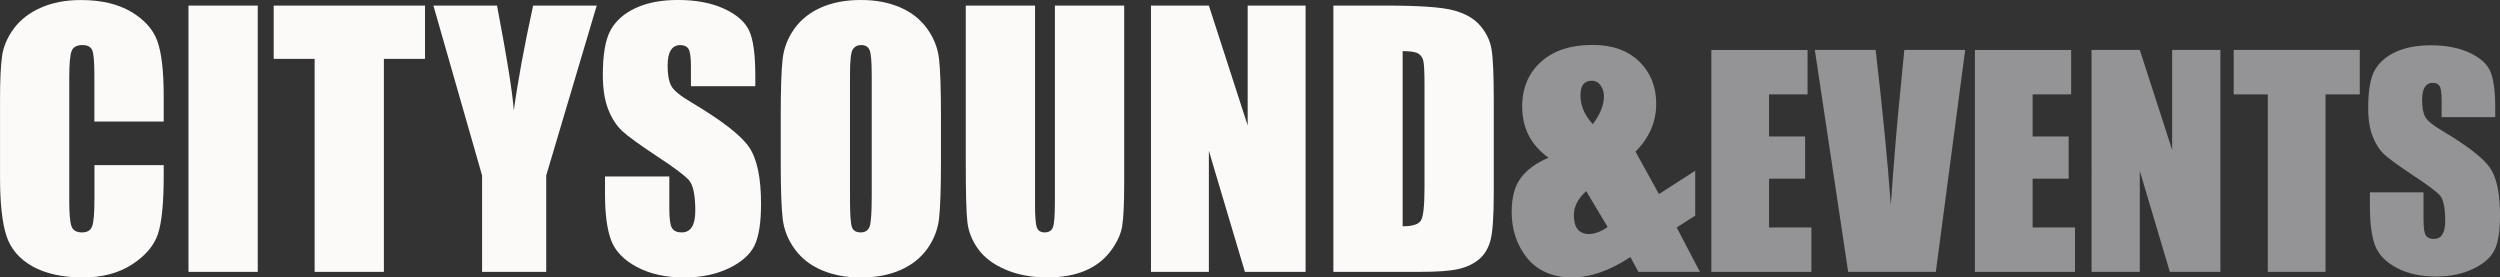
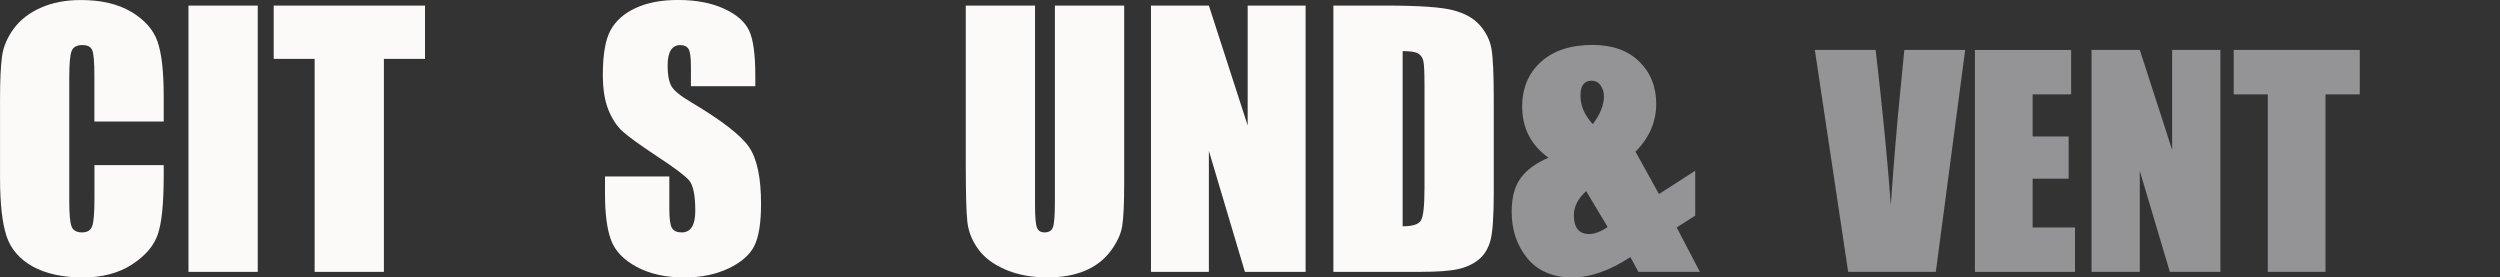
<svg xmlns="http://www.w3.org/2000/svg" id="Livello_2" viewBox="0 0 703.51 78.08">
  <rect x="0" y="0" width="703.51" height="78.08" fill="#333333" stroke="none" />
  <defs>
    <style>.cls-1{fill:#fcf9f9;}.cls-2{fill:#949395;}</style>
  </defs>
  <g id="Livello_1-2">
    <path class="cls-1" d="M46.05,34.2h-19.49v-13.02c0-3.79-.21-6.15-.62-7.09-.42-.94-1.34-1.41-2.75-1.41-1.6,0-2.62.57-3.05,1.71-.43,1.14-.65,3.61-.65,7.4v34.81c0,3.64.22,6.02.65,7.13.43,1.11,1.4,1.67,2.92,1.67s2.4-.56,2.85-1.67c.45-1.11.67-3.73.67-7.84v-9.42h19.49v2.92c0,7.76-.55,13.26-1.64,16.5-1.1,3.25-3.52,6.09-7.27,8.53s-8.37,3.66-13.86,3.66-10.41-1.03-14.12-3.1c-3.7-2.07-6.16-4.93-7.36-8.58-1.2-3.66-1.81-9.16-1.81-16.5v-21.89c0-5.4.19-9.45.56-12.15.37-2.7,1.47-5.3,3.31-7.8,1.84-2.5,4.38-4.47,7.64-5.9,3.25-1.44,7-2.15,11.22-2.15,5.74,0,10.48,1.11,14.21,3.33,3.73,2.22,6.19,4.98,7.36,8.3,1.17,3.31,1.76,8.46,1.76,15.46v7.12Z" />
    <path class="cls-1" d="M72.53,1.57v74.93h-19.49V1.57h19.49Z" />
    <path class="cls-1" d="M119.6,1.57v15h-11.57v59.94h-19.49V16.57h-11.52V1.57h42.58Z" />
-     <path class="cls-1" d="M167.92,1.57l-14.21,47.81v27.12h-18.05v-27.12L121.96,1.57h17.9c2.8,14.63,4.37,24.47,4.73,29.53,1.08-7.99,2.89-17.84,5.43-29.53h17.9Z" />
    <path class="cls-1" d="M212.53,24.25h-18.1v-5.55c0-2.59-.23-4.24-.69-4.95-.46-.71-1.23-1.06-2.31-1.06-1.17,0-2.06.48-2.66,1.44-.6.96-.9,2.41-.9,4.35,0,2.5.34,4.38,1.01,5.65.65,1.27,2.48,2.79,5.51,4.58,8.67,5.15,14.14,9.37,16.39,12.67,2.25,3.3,3.38,8.62,3.38,15.97,0,5.34-.62,9.27-1.87,11.8-1.25,2.53-3.66,4.65-7.24,6.36-3.58,1.71-7.75,2.57-12.5,2.57-5.21,0-9.67-.99-13.35-2.96-3.69-1.97-6.1-4.49-7.24-7.54-1.14-3.05-1.71-7.39-1.71-13.01v-4.91h18.1v9.12c0,2.81.25,4.61.76,5.42.51.8,1.41,1.2,2.71,1.2s2.26-.51,2.89-1.53c.63-1.02.95-2.53.95-4.54,0-4.41-.6-7.3-1.81-8.66-1.23-1.36-4.27-3.62-9.12-6.8-4.84-3.21-8.05-5.54-9.63-6.99-1.57-1.45-2.88-3.46-3.91-6.02-1.03-2.56-1.55-5.83-1.55-9.81,0-5.74.73-9.94,2.2-12.59,1.47-2.65,3.83-4.73,7.1-6.23,3.27-1.5,7.22-2.24,11.85-2.24,5.06,0,9.37.82,12.94,2.45,3.56,1.63,5.92,3.7,7.08,6.18,1.16,2.48,1.74,6.71,1.74,12.66v2.96Z" />
-     <path class="cls-1" d="M264.79,45.45c0,7.53-.18,12.86-.53,15.99-.35,3.13-1.47,5.99-3.33,8.59-1.87,2.59-4.39,4.58-7.57,5.97-3.18,1.39-6.88,2.08-11.11,2.08s-7.61-.66-10.81-1.97c-3.19-1.31-5.76-3.28-7.71-5.9-1.94-2.62-3.1-5.48-3.47-8.56-.37-3.08-.56-8.49-.56-16.2v-12.82c0-7.53.18-12.86.53-15.99.35-3.13,1.47-5.99,3.33-8.59,1.87-2.59,4.39-4.58,7.57-5.97,3.18-1.39,6.88-2.08,11.11-2.08s7.61.66,10.81,1.97c3.19,1.31,5.76,3.28,7.71,5.9,1.94,2.62,3.1,5.48,3.47,8.56.37,3.09.56,8.49.56,16.2v12.82ZM245.3,20.83c0-3.49-.19-5.72-.58-6.69-.39-.97-1.18-1.46-2.38-1.46-1.02,0-1.8.39-2.34,1.18-.54.79-.81,3.11-.81,6.97v34.99c0,4.35.18,7.04.53,8.05.35,1.02,1.18,1.53,2.48,1.53s2.18-.59,2.55-1.76c.37-1.17.56-3.96.56-8.38V20.83Z" />
    <path class="cls-1" d="M316.35,1.57v50.08c0,5.68-.19,9.67-.56,11.96-.37,2.3-1.47,4.66-3.29,7.08-1.82,2.42-4.22,4.26-7.2,5.51-2.98,1.25-6.49,1.87-10.53,1.87-4.47,0-8.42-.74-11.85-2.22-3.43-1.48-5.99-3.41-7.68-5.79-1.7-2.37-2.7-4.88-3.01-7.52-.31-2.64-.46-8.18-.46-16.64V1.57h19.49v56.19c0,3.27.18,5.36.53,6.27.35.91,1.07,1.37,2.15,1.37,1.23,0,2.03-.5,2.38-1.5.35-1,.53-3.37.53-7.11V1.57h19.49Z" />
    <path class="cls-1" d="M367.4,1.57v74.93h-17.08l-10.14-34.06v34.06h-16.29V1.57h16.29l10.92,33.74V1.57h16.29Z" />
    <path class="cls-1" d="M375.22,1.57h14.58c9.41,0,15.78.43,19.09,1.3,3.32.86,5.84,2.28,7.57,4.26,1.73,1.98,2.81,4.17,3.24,6.6.43,2.42.65,7.18.65,14.28v26.24c0,6.73-.32,11.22-.95,13.49-.63,2.27-1.74,4.04-3.31,5.32-1.57,1.28-3.52,2.17-5.83,2.68-2.31.51-5.8.76-10.46.76h-24.58V1.57ZM394.71,14.39v49.29c2.81,0,4.54-.56,5.18-1.69.65-1.12.97-4.19.97-9.19v-29.11c0-3.39-.11-5.57-.32-6.53-.22-.96-.71-1.66-1.48-2.11-.77-.45-2.22-.67-4.35-.67Z" />
    <path class="cls-2" d="M477.04,48.04v12.64l-5.21,3.33,6.53,12.49h-17.31l-2.25-4.16c-5.8,3.82-11.29,5.74-16.47,5.74s-9.61-1.8-12.54-5.41c-2.93-3.61-4.4-7.96-4.4-13.05,0-4.07.86-7.27,2.59-9.58,1.73-2.31,4.32-4.2,7.78-5.65-4.94-3.55-7.41-8.35-7.41-14.39,0-5.21,1.76-9.41,5.28-12.59,3.52-3.18,8.36-4.77,14.53-4.77,5.55,0,9.93,1.56,13.12,4.67,3.19,3.12,4.79,7.08,4.79,11.9,0,5.06-1.94,9.55-5.83,13.47l6.6,11.93,10.2-6.56ZM452.4,63.89l-6.04-10.11c-2.32,2.1-3.47,4.37-3.47,6.8,0,1.76.36,3.08,1.09,3.96.72.88,1.79,1.32,3.21,1.32,1.51,0,3.25-.66,5.22-1.97ZM448.21,34.94c2.1-2.76,3.15-5.39,3.15-7.9,0-1.08-.31-2.08-.92-2.97-.62-.9-1.48-1.35-2.59-1.35-1.02,0-1.79.34-2.31,1.02-.53.68-.79,1.72-.79,3.11,0,2.91,1.16,5.61,3.47,8.08Z" />
-     <path class="cls-2" d="M481.58,14.06h27.08v12.5h-10.84v11.84h10.14v11.88h-10.14v13.73h11.92v12.5h-28.16V14.06Z" />
    <path class="cls-2" d="M553.01,14.06l-8.26,62.44h-24.67l-9.38-62.44h17.12c1.99,17.2,3.41,31.75,4.26,43.66.84-12.03,1.73-22.72,2.67-32.05l1.13-11.61h17.12Z" />
    <path class="cls-2" d="M555.75,14.06h27.08v12.5h-10.84v11.84h10.14v11.88h-10.14v13.73h11.92v12.5h-28.16V14.06Z" />
    <path class="cls-2" d="M624.83,14.06v62.44h-14.23l-8.45-28.39v28.39h-13.58V14.06h13.58l9.1,28.12V14.06h13.58Z" />
    <path class="cls-2" d="M664.05,14.06v12.5h-9.64v49.95h-16.24V26.56h-9.6v-12.5h35.48Z" />
-     <path class="cls-2" d="M702.16,32.96h-15.08v-4.63c0-2.16-.19-3.54-.58-4.13-.39-.59-1.03-.89-1.93-.89-.98,0-1.72.4-2.22,1.2-.5.8-.75,2.01-.75,3.63,0,2.08.28,3.65.85,4.71.54,1.06,2.07,2.33,4.59,3.82,7.23,4.29,11.78,7.81,13.66,10.56,1.88,2.75,2.82,7.19,2.82,13.31,0,4.45-.52,7.73-1.56,9.83-1.04,2.11-3.05,3.88-6.04,5.3-2.98,1.43-6.45,2.14-10.41,2.14-4.35,0-8.05-.82-11.13-2.47-3.07-1.65-5.08-3.74-6.04-6.29-.95-2.55-1.43-6.16-1.43-10.84v-4.09h15.08v7.6c0,2.34.21,3.84.64,4.51.42.67,1.18,1,2.26,1s1.88-.42,2.41-1.27c.53-.85.79-2.11.79-3.78,0-3.68-.5-6.08-1.5-7.21-1.03-1.13-3.56-3.02-7.6-5.67-4.04-2.67-6.71-4.62-8.02-5.82-1.31-1.21-2.4-2.88-3.26-5.01-.86-2.13-1.29-4.86-1.29-8.18,0-4.78.61-8.28,1.83-10.49,1.22-2.21,3.2-3.94,5.92-5.19,2.72-1.25,6.02-1.87,9.87-1.87,4.22,0,7.81.68,10.78,2.04,2.97,1.36,4.94,3.08,5.9,5.15.96,2.07,1.45,5.59,1.45,10.55v2.47Z" />
  </g>
</svg>